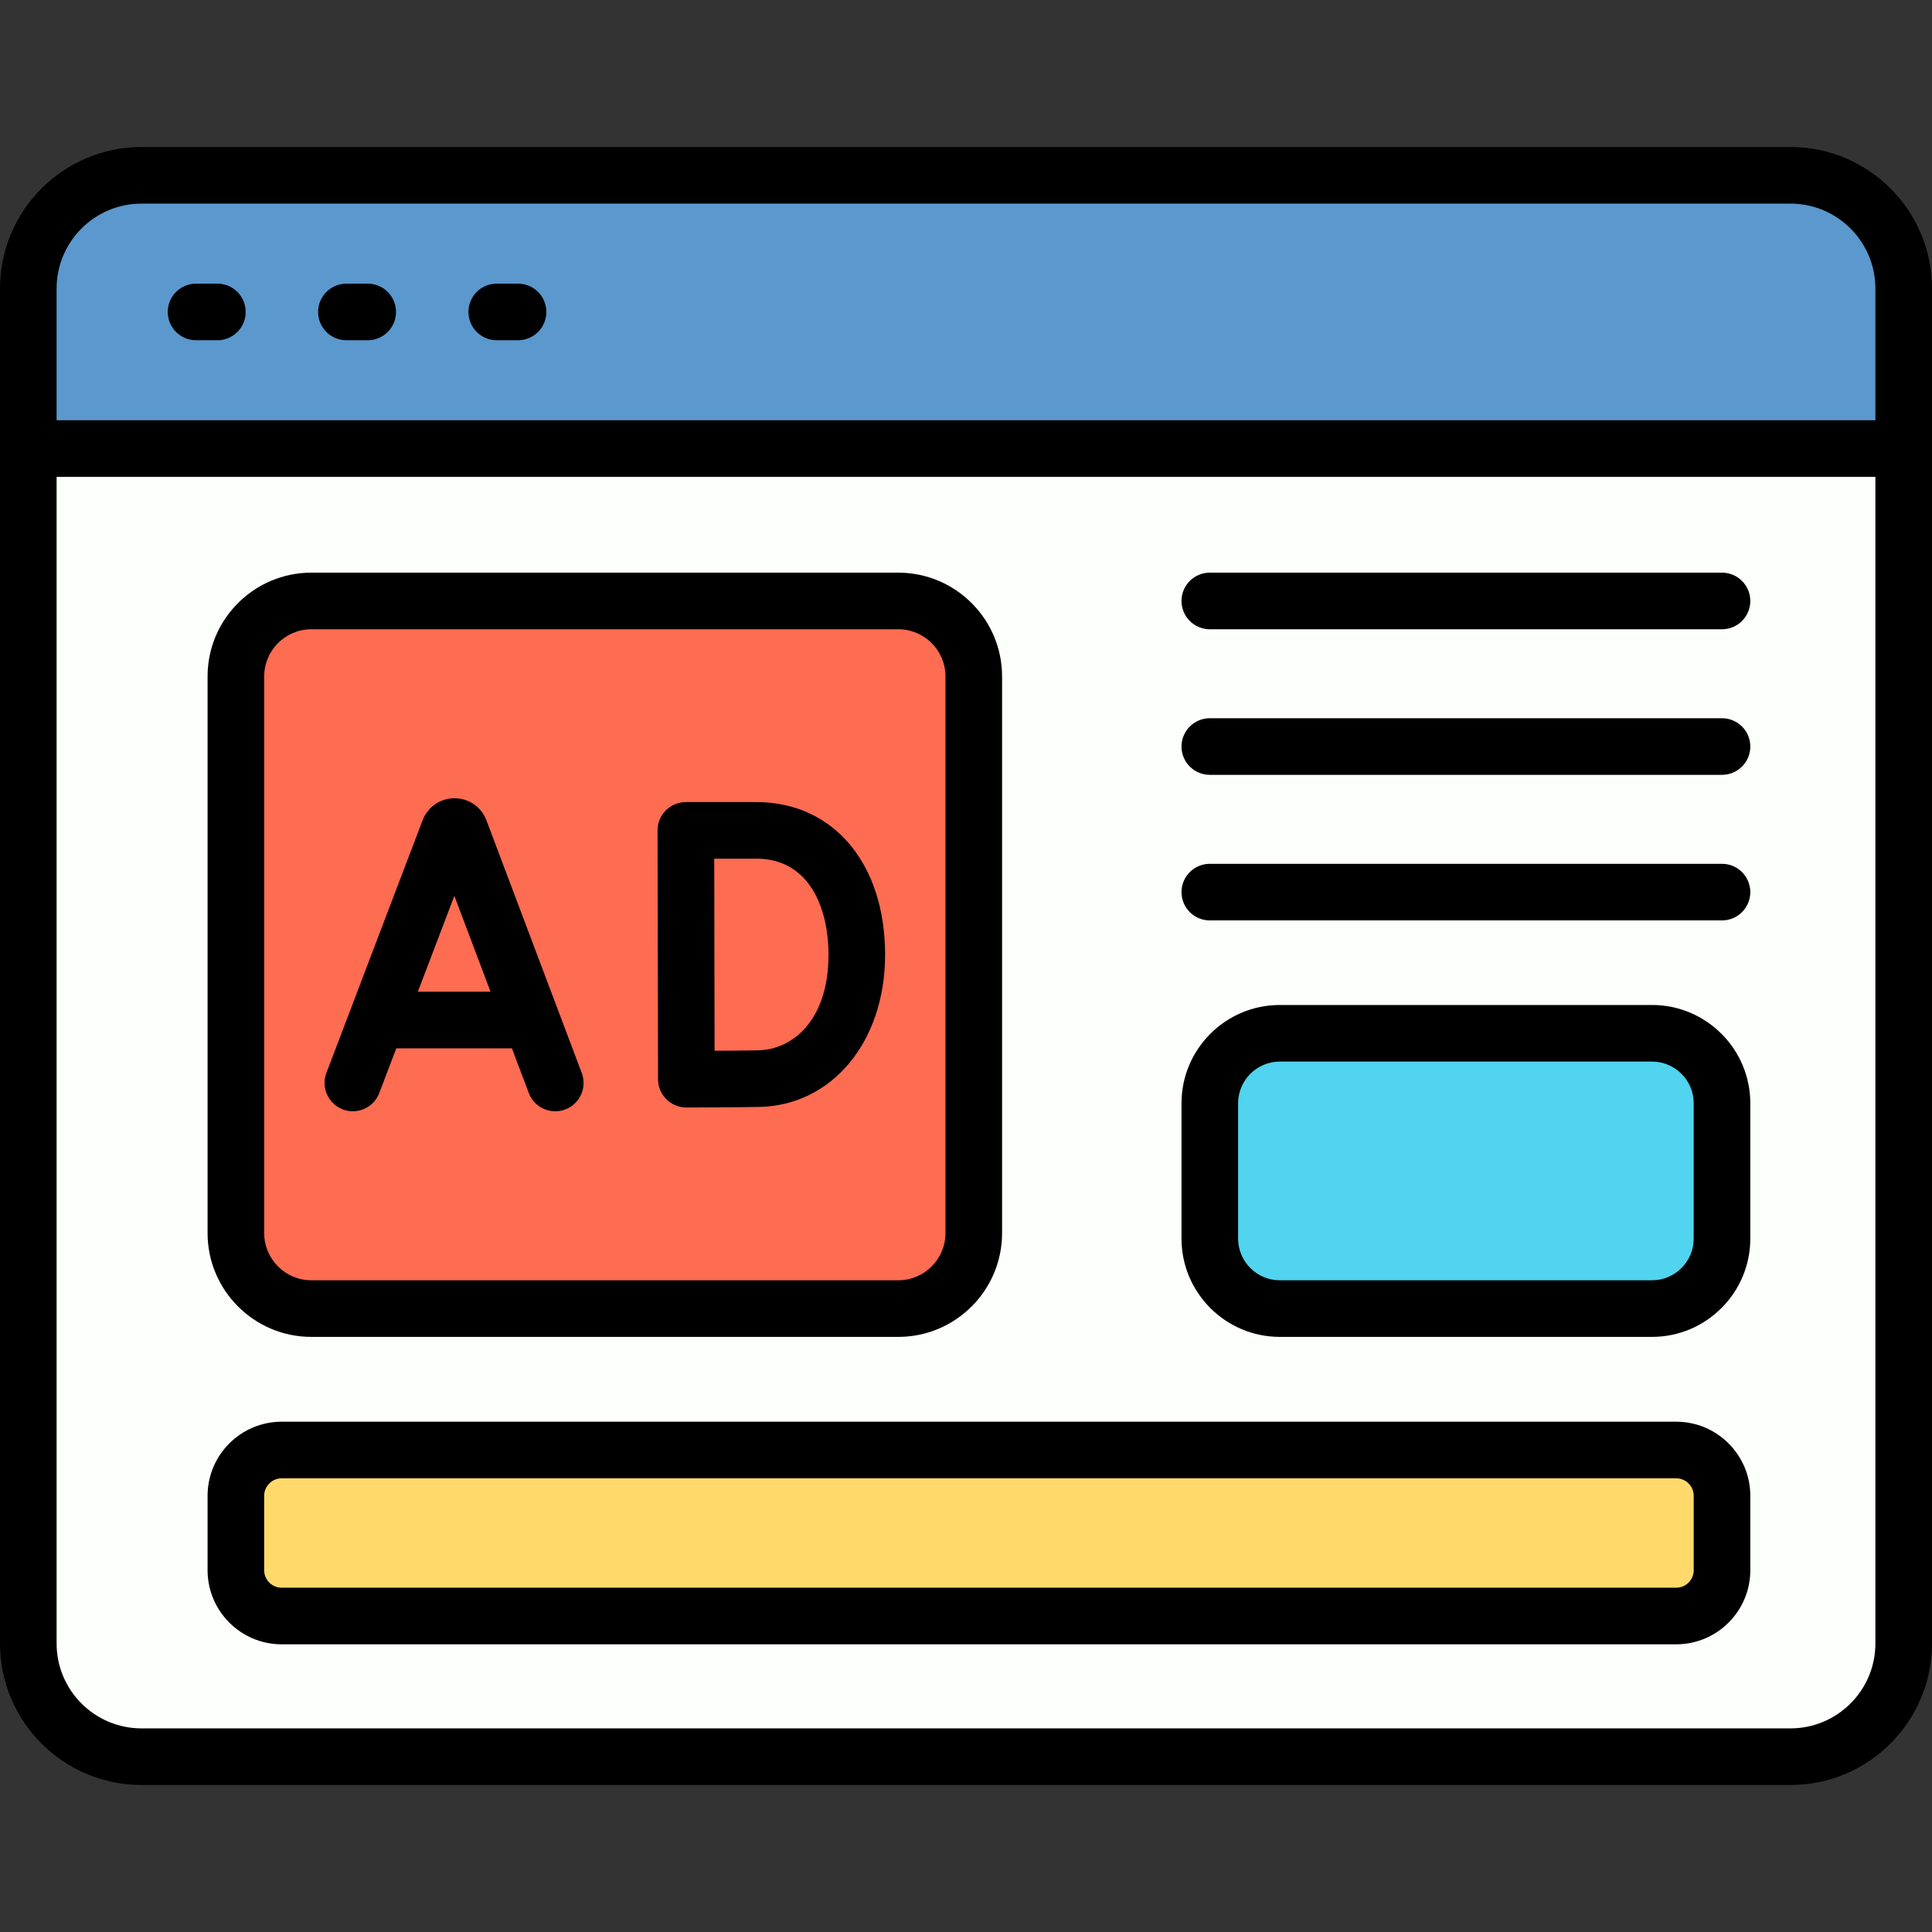
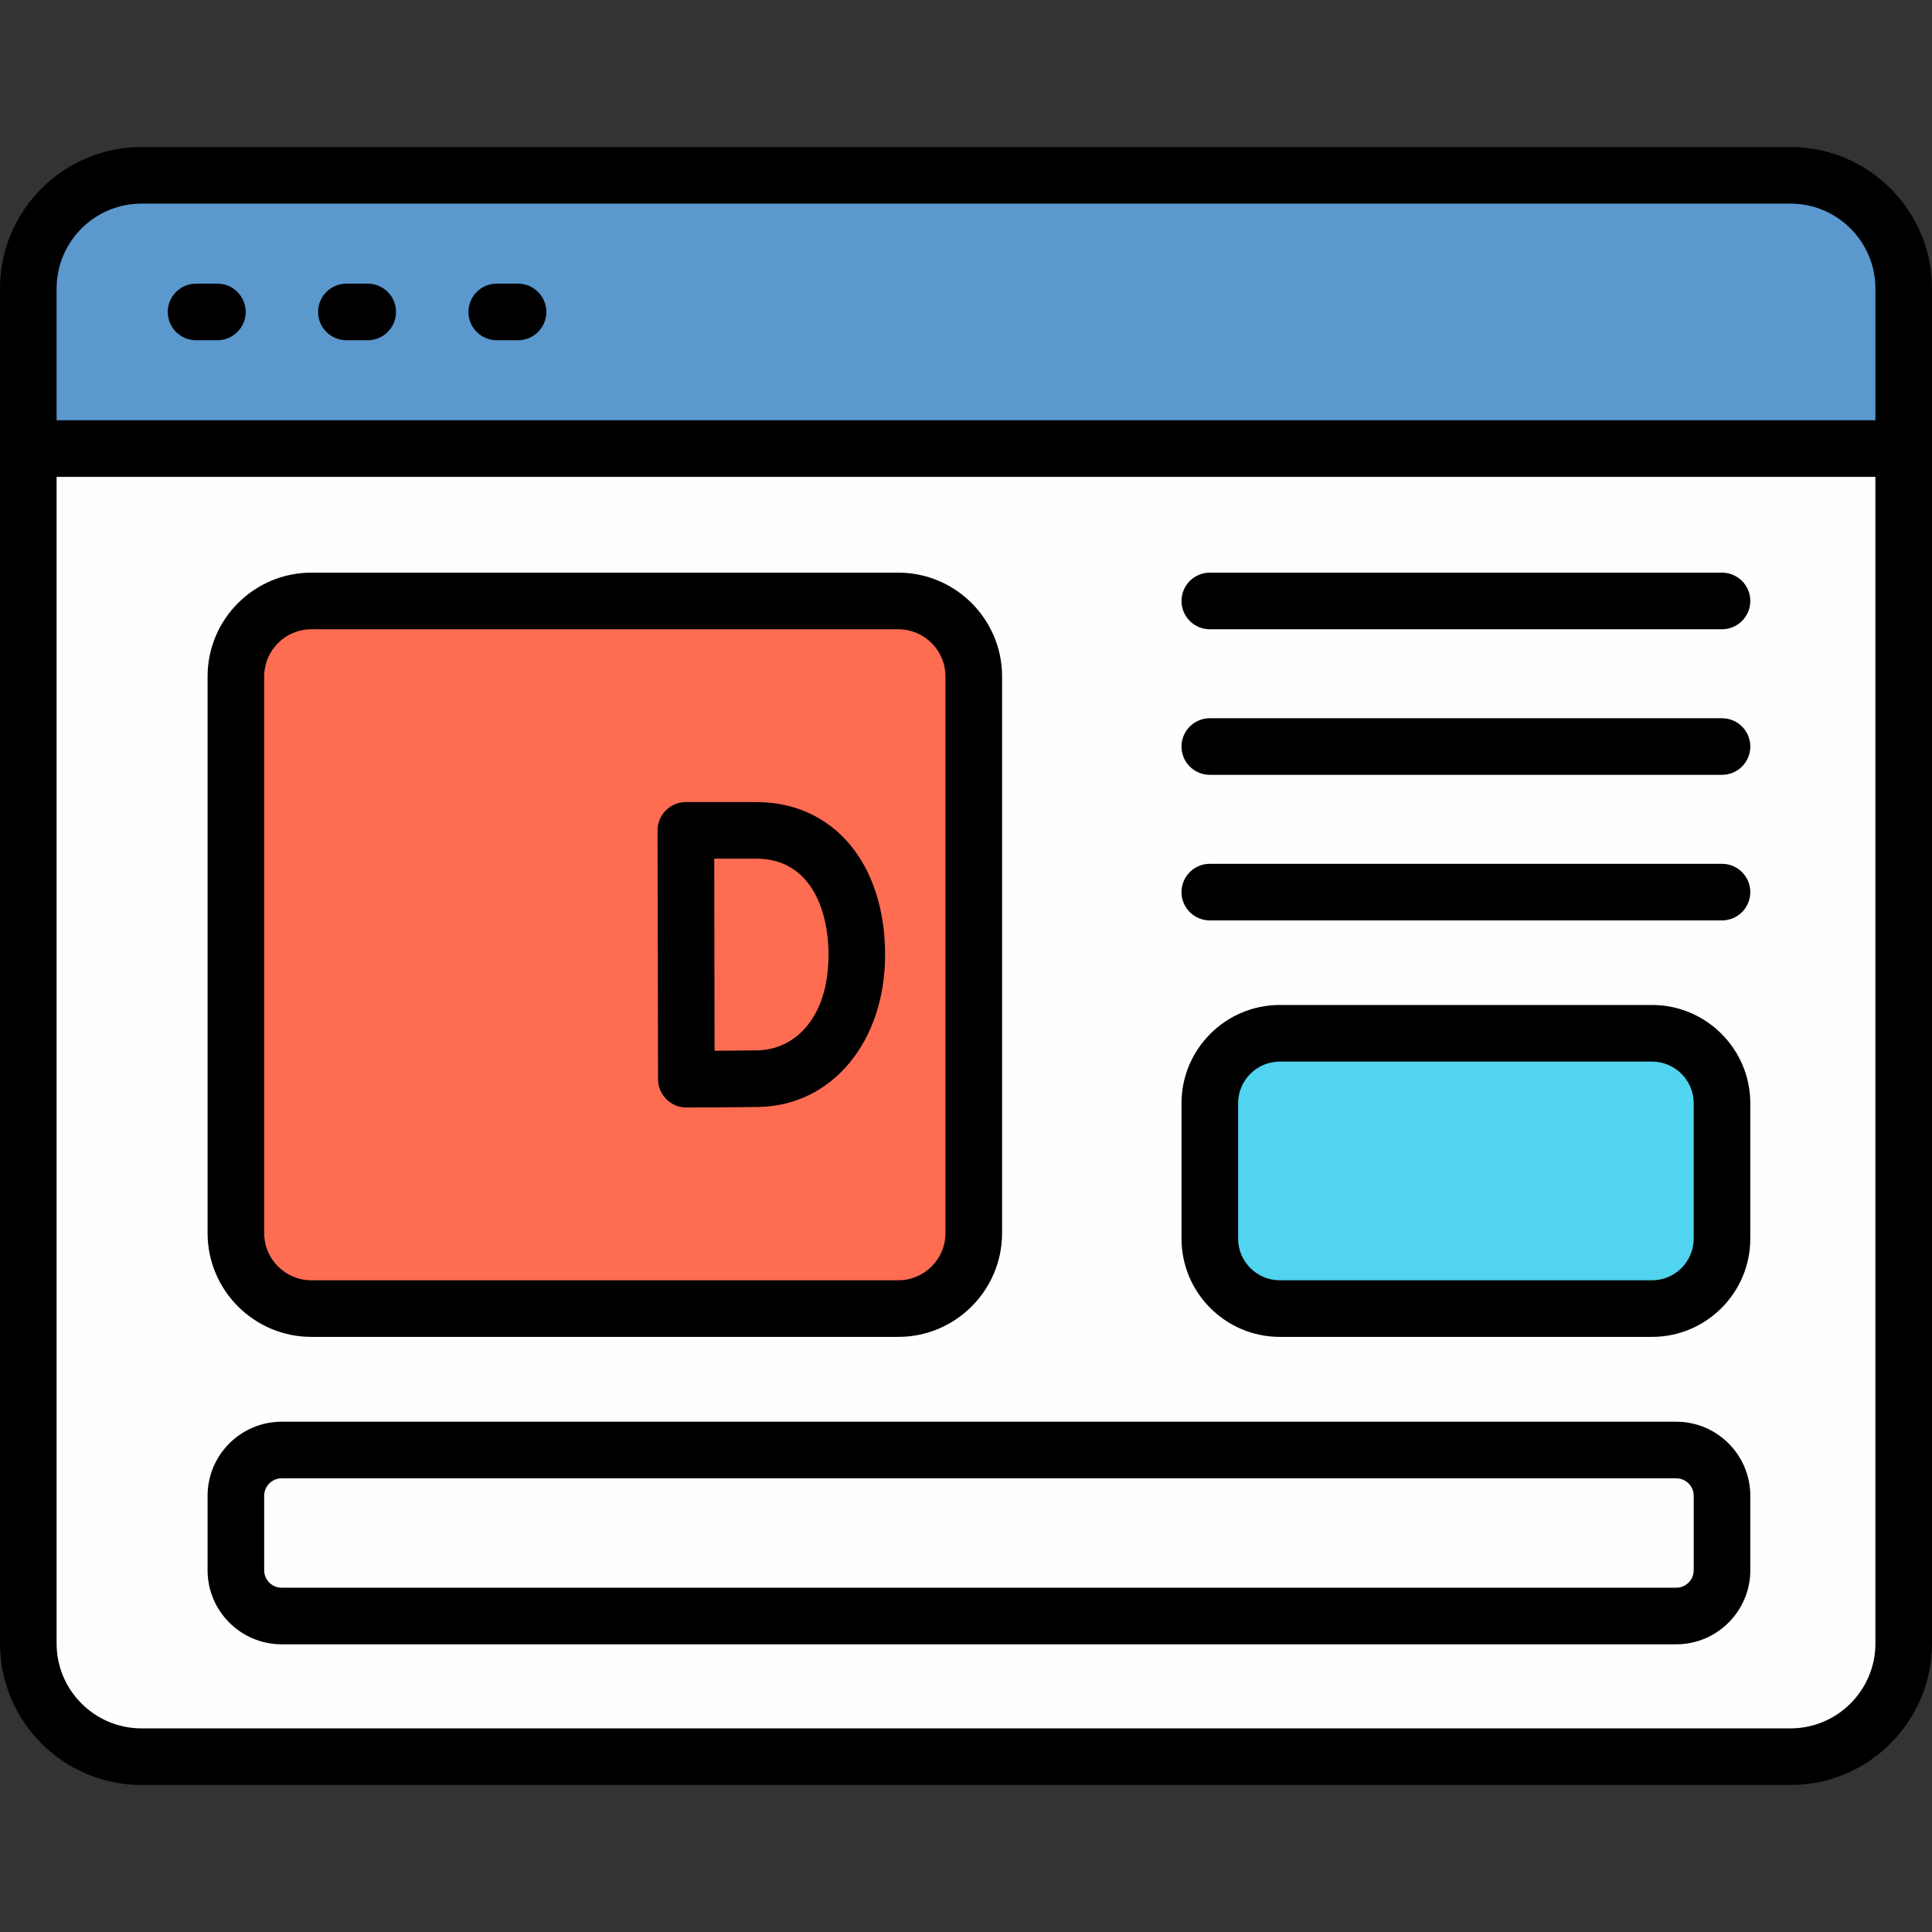
<svg xmlns="http://www.w3.org/2000/svg" id="_13_Online_advertising" viewBox="0 0 512 512" data-name="13 Online advertising">
  <rect x="0" y="0" width="512" height="512" fill="#333333" stroke="none" />
  <g>
    <rect fill="#fcfffc" height="419.07" rx="30" width="497" x="7.5" y="46.46" />
    <path d="m504.5 118.87v-42.41c0-16.57-13.43-30-30-30h-437c-16.57 0-30 13.43-30 30v42.41z" fill="#5b98cd" />
    <rect fill="#fe6c52" height="187.53" rx="20" width="195.55" x="62.51" y="159.26" />
    <rect fill="#50d4ef" height="72.96" rx="18.55" width="135.74" x="320.6" y="273.83" />
-     <rect fill="#ffda6a" height="43.99" rx="12.13" width="393.84" x="62.51" y="384.27" />
  </g>
  <g>
    <g fill="none">
      <path d="m82.51 339.29h155.55c6.89 0 12.5-5.61 12.5-12.5v-147.53c0-6.89-5.61-12.5-12.5-12.5h-155.55c-6.89 0-12.5 5.61-12.5 12.5v147.53c0 6.89 5.61 12.5 12.5 12.5zm93.95-124.54c1.41-1.41 3.32-2.2 5.31-2.2h18.67c20.41 0 34.13 16.26 34.13 40.47s-14.07 39.98-33.45 40.32c-5.32.09-18.63.14-19.19.15h-.03c-1.98 0-3.88-.78-5.28-2.18-1.41-1.4-2.21-3.31-2.22-5.3l-.13-65.95c0-1.99.79-3.9 2.19-5.31zm-89.96 69.57 25.51-66.99c.02-.06.04-.11.07-.17 1.39-3.41 4.67-5.61 8.36-5.62h.01c3.68 0 6.96 2.2 8.36 5.6.03.07.06.14.08.21l25.28 67c1.46 3.88-.49 8.2-4.37 9.67-.87.33-1.77.48-2.65.48-3.03 0-5.88-1.85-7.02-4.85l-4.47-11.83h-30.64l-4.51 11.85c-1.47 3.87-5.81 5.81-9.68 4.34s-5.81-5.81-4.34-9.68z" />
      <path d="m130 262.82-9.59-25.42-9.67 25.42z" />
      <rect height="57.96" rx="11.05" width="120.74" x="328.1" y="281.33" />
      <rect height="28.99" rx="4.63" width="378.84" x="70.01" y="391.77" />
      <path d="m497 76.46c0-12.41-10.09-22.5-22.5-22.5h-437c-12.41 0-22.5 10.09-22.5 22.5v34.91h482zm-439.39 13.71h-5.65c-4.14 0-7.5-3.36-7.5-7.5s3.36-7.5 7.5-7.5h5.65c4.14 0 7.5 3.36 7.5 7.5s-3.36 7.5-7.5 7.5zm39.84 0h-5.65c-4.14 0-7.5-3.36-7.5-7.5s3.36-7.5 7.5-7.5h5.65c4.14 0 7.5 3.36 7.5 7.5s-3.36 7.5-7.5 7.5zm39.84 0h-5.65c-4.14 0-7.5-3.36-7.5-7.5s3.36-7.5 7.5-7.5h5.65c4.14 0 7.5 3.36 7.5 7.5s-3.36 7.5-7.5 7.5z" />
      <path d="m189.37 278.46c4.1-.02 8.86-.06 11.48-.11 9.31-.16 18.71-8.06 18.71-25.33 0-12.31-5.03-25.47-19.13-25.47h-11.16c.01 8.11.07 43.1.09 50.9z" />
-       <path d="m15 126.37v309.17c0 12.41 10.09 22.5 22.5 22.5h437c12.41 0 22.5-10.09 22.5-22.5v-309.17zm40.01 52.89c0-15.16 12.34-27.5 27.5-27.5h155.55c15.16 0 27.5 12.34 27.5 27.5v147.53c0 15.16-12.34 27.5-27.5 27.5h-155.55c-15.16 0-27.5-12.34-27.5-27.5zm408.84 236.86c0 10.82-8.81 19.63-19.63 19.63h-369.58c-10.82 0-19.63-8.81-19.63-19.63v-19.73c0-10.82 8.81-19.63 19.63-19.63h369.58c10.82 0 19.63 8.81 19.63 19.63zm0-87.88c0 14.36-11.69 26.05-26.05 26.05h-98.64c-14.36 0-26.05-11.69-26.05-26.05v-35.86c0-14.36 11.69-26.05 26.05-26.05h98.64c14.36 0 26.05 11.69 26.05 26.05zm-7.5-84.32h-135.74c-4.14 0-7.5-3.36-7.5-7.5s3.36-7.5 7.5-7.5h135.74c4.14 0 7.5 3.36 7.5 7.5s-3.36 7.5-7.5 7.5zm0-38.58h-135.74c-4.14 0-7.5-3.36-7.5-7.5s3.36-7.5 7.5-7.5h135.74c4.14 0 7.5 3.36 7.5 7.5s-3.36 7.5-7.5 7.5zm0-38.58h-135.74c-4.14 0-7.5-3.36-7.5-7.5s3.36-7.5 7.5-7.5h135.74c4.14 0 7.5 3.36 7.5 7.5s-3.36 7.5-7.5 7.5z" />
    </g>
    <path d="m474.5 38.96h-437c-20.68 0-37.5 16.83-37.5 37.5v359.08c0 20.68 16.82 37.5 37.5 37.5h437c20.68 0 37.5-16.82 37.5-37.5v-359.08c0-20.68-16.82-37.5-37.5-37.5zm-459.5 37.5c0-12.41 10.09-22.5 22.5-22.5h437c12.41 0 22.5 10.09 22.5 22.5v34.91h-482zm459.5 381.58h-437c-12.41 0-22.5-10.09-22.5-22.5v-309.17h482v309.17c0 12.41-10.09 22.5-22.5 22.5z" />
    <path d="m57.61 75.17h-5.65c-4.14 0-7.5 3.36-7.5 7.5s3.36 7.5 7.5 7.5h5.65c4.14 0 7.5-3.36 7.5-7.5s-3.36-7.5-7.5-7.5z" />
    <path d="m97.45 75.17h-5.65c-4.14 0-7.5 3.36-7.5 7.5s3.36 7.5 7.5 7.5h5.65c4.14 0 7.5-3.36 7.5-7.5s-3.36-7.5-7.5-7.5z" />
    <path d="m137.29 75.17h-5.65c-4.14 0-7.5 3.36-7.5 7.5s3.36 7.5 7.5 7.5h5.65c4.14 0 7.5-3.36 7.5-7.5s-3.36-7.5-7.5-7.5z" />
    <path d="m82.51 354.29h155.55c15.16 0 27.5-12.34 27.5-27.5v-147.53c0-15.16-12.34-27.5-27.5-27.5h-155.55c-15.16 0-27.5 12.34-27.5 27.5v147.53c0 15.16 12.34 27.5 27.5 27.5zm-12.5-175.03c0-6.89 5.61-12.5 12.5-12.5h155.55c6.89 0 12.5 5.61 12.5 12.5v147.53c0 6.89-5.61 12.5-12.5 12.5h-155.55c-6.89 0-12.5-5.61-12.5-12.5z" />
-     <path d="m90.83 294.01c3.87 1.47 8.2-.47 9.68-4.34l4.51-11.85h30.64l4.47 11.83c1.13 3 3.99 4.85 7.02 4.85.88 0 1.78-.16 2.65-.48 3.88-1.46 5.83-5.79 4.37-9.67l-25.28-67c-.03-.07-.05-.14-.08-.21-1.4-3.4-4.68-5.6-8.36-5.6h-.01c-3.68 0-6.96 2.21-8.36 5.62-.02.06-.05.11-.07.17l-25.51 66.99c-1.47 3.87.47 8.2 4.34 9.68zm29.58-56.6 9.59 25.41h-19.27z" />
    <path d="m174.39 286.02c0 1.99.8 3.89 2.22 5.3 1.4 1.4 3.3 2.18 5.28 2.18h.03c.56 0 13.88-.05 19.19-.15 19.38-.34 33.45-17.3 33.45-40.32 0-24.21-13.72-40.47-34.13-40.47h-18.67c-1.99 0-3.9.79-5.31 2.2s-2.2 3.32-2.19 5.31zm26.04-58.47c14.1 0 19.13 13.16 19.13 25.47 0 17.27-9.4 25.16-18.71 25.33-2.62.05-7.38.08-11.48.11-.03-7.8-.08-42.79-.09-50.9h11.16z" />
    <path d="m456.35 151.76h-135.74c-4.14 0-7.5 3.36-7.5 7.5s3.36 7.5 7.5 7.5h135.74c4.14 0 7.5-3.36 7.5-7.5s-3.36-7.5-7.5-7.5z" />
    <path d="m456.35 190.34h-135.74c-4.14 0-7.5 3.36-7.5 7.5s3.36 7.5 7.5 7.5h135.74c4.14 0 7.5-3.36 7.5-7.5s-3.36-7.5-7.5-7.5z" />
    <path d="m456.35 228.92h-135.74c-4.14 0-7.5 3.36-7.5 7.5s3.36 7.5 7.5 7.5h135.74c4.14 0 7.5-3.36 7.5-7.5s-3.36-7.5-7.5-7.5z" />
    <path d="m437.8 266.33h-98.64c-14.36 0-26.05 11.69-26.05 26.05v35.86c0 14.36 11.69 26.05 26.05 26.05h98.64c14.36 0 26.05-11.69 26.05-26.05v-35.86c0-14.36-11.69-26.05-26.05-26.05zm11.05 61.91c0 6.09-4.96 11.05-11.05 11.05h-98.64c-6.09 0-11.05-4.96-11.05-11.05v-35.86c0-6.09 4.96-11.05 11.05-11.05h98.64c6.09 0 11.05 4.96 11.05 11.05z" />
    <path d="m444.22 376.77h-369.58c-10.82 0-19.63 8.81-19.63 19.63v19.73c0 10.82 8.81 19.63 19.63 19.63h369.58c10.82 0 19.63-8.81 19.63-19.63v-19.73c0-10.82-8.81-19.63-19.63-19.63zm4.63 39.36c0 2.55-2.08 4.63-4.63 4.63h-369.58c-2.55 0-4.63-2.08-4.63-4.63v-19.73c0-2.55 2.08-4.63 4.63-4.63h369.58c2.55 0 4.63 2.08 4.63 4.63z" />
  </g>
</svg>